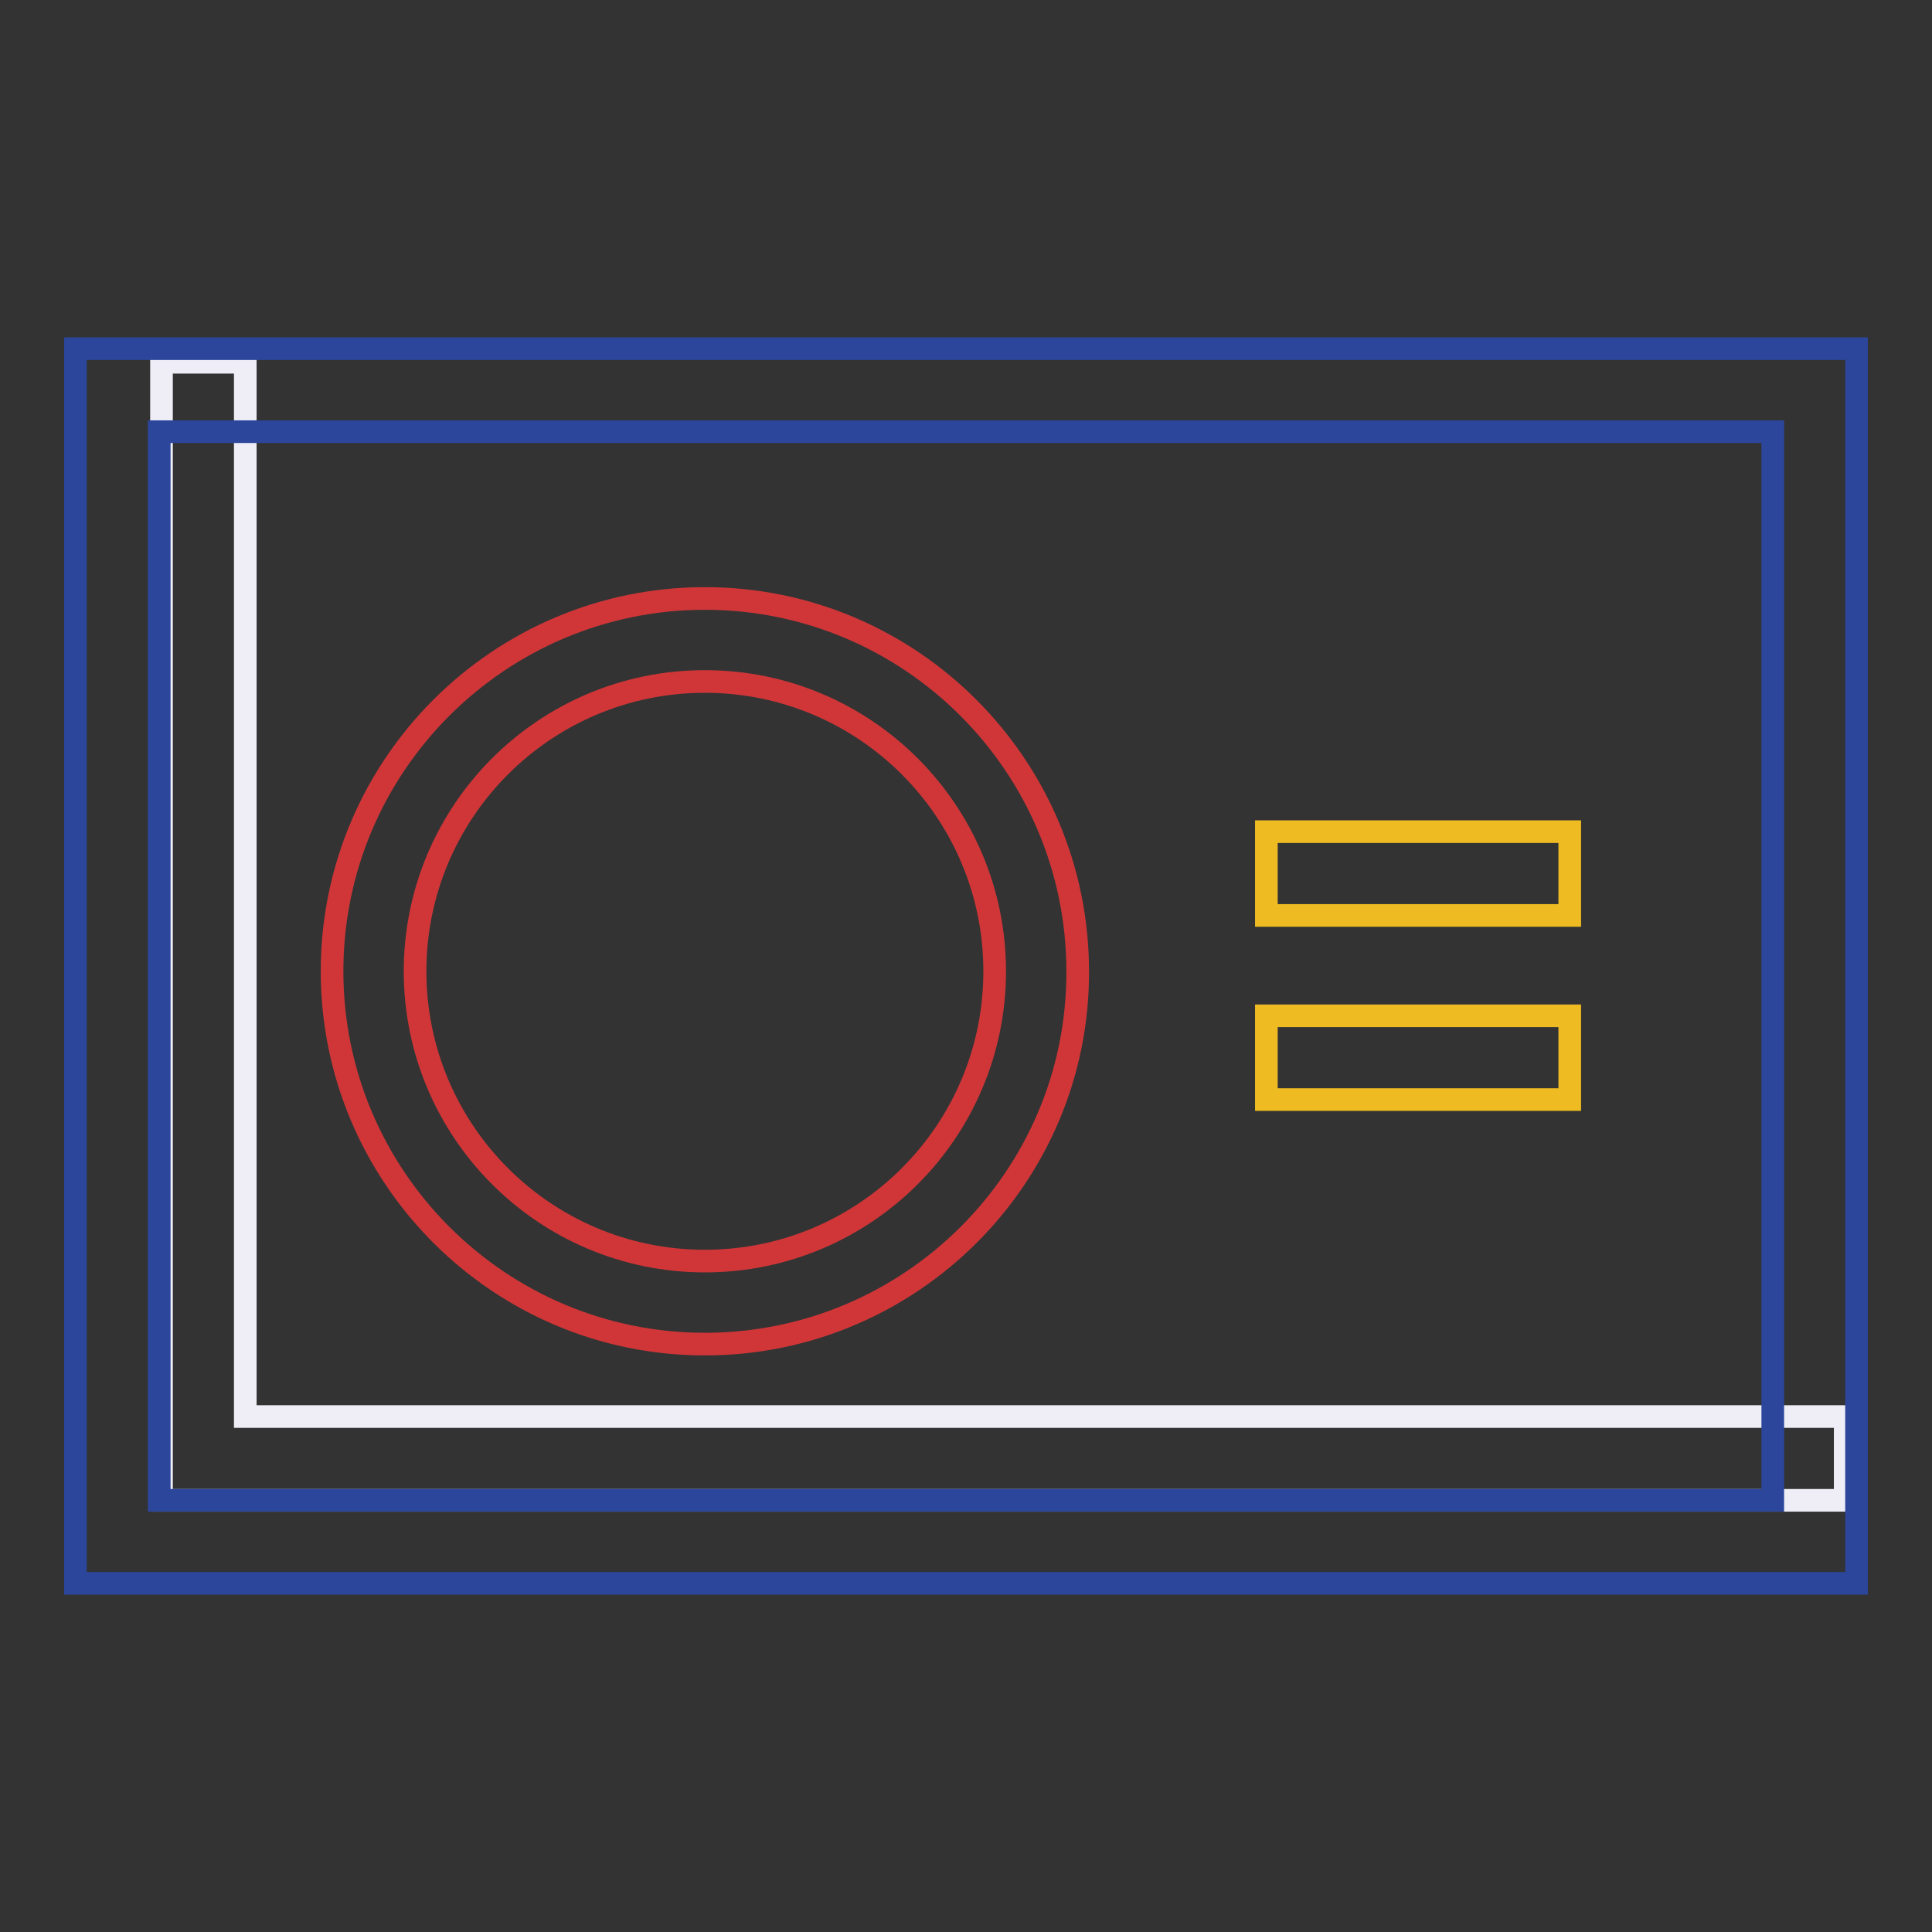
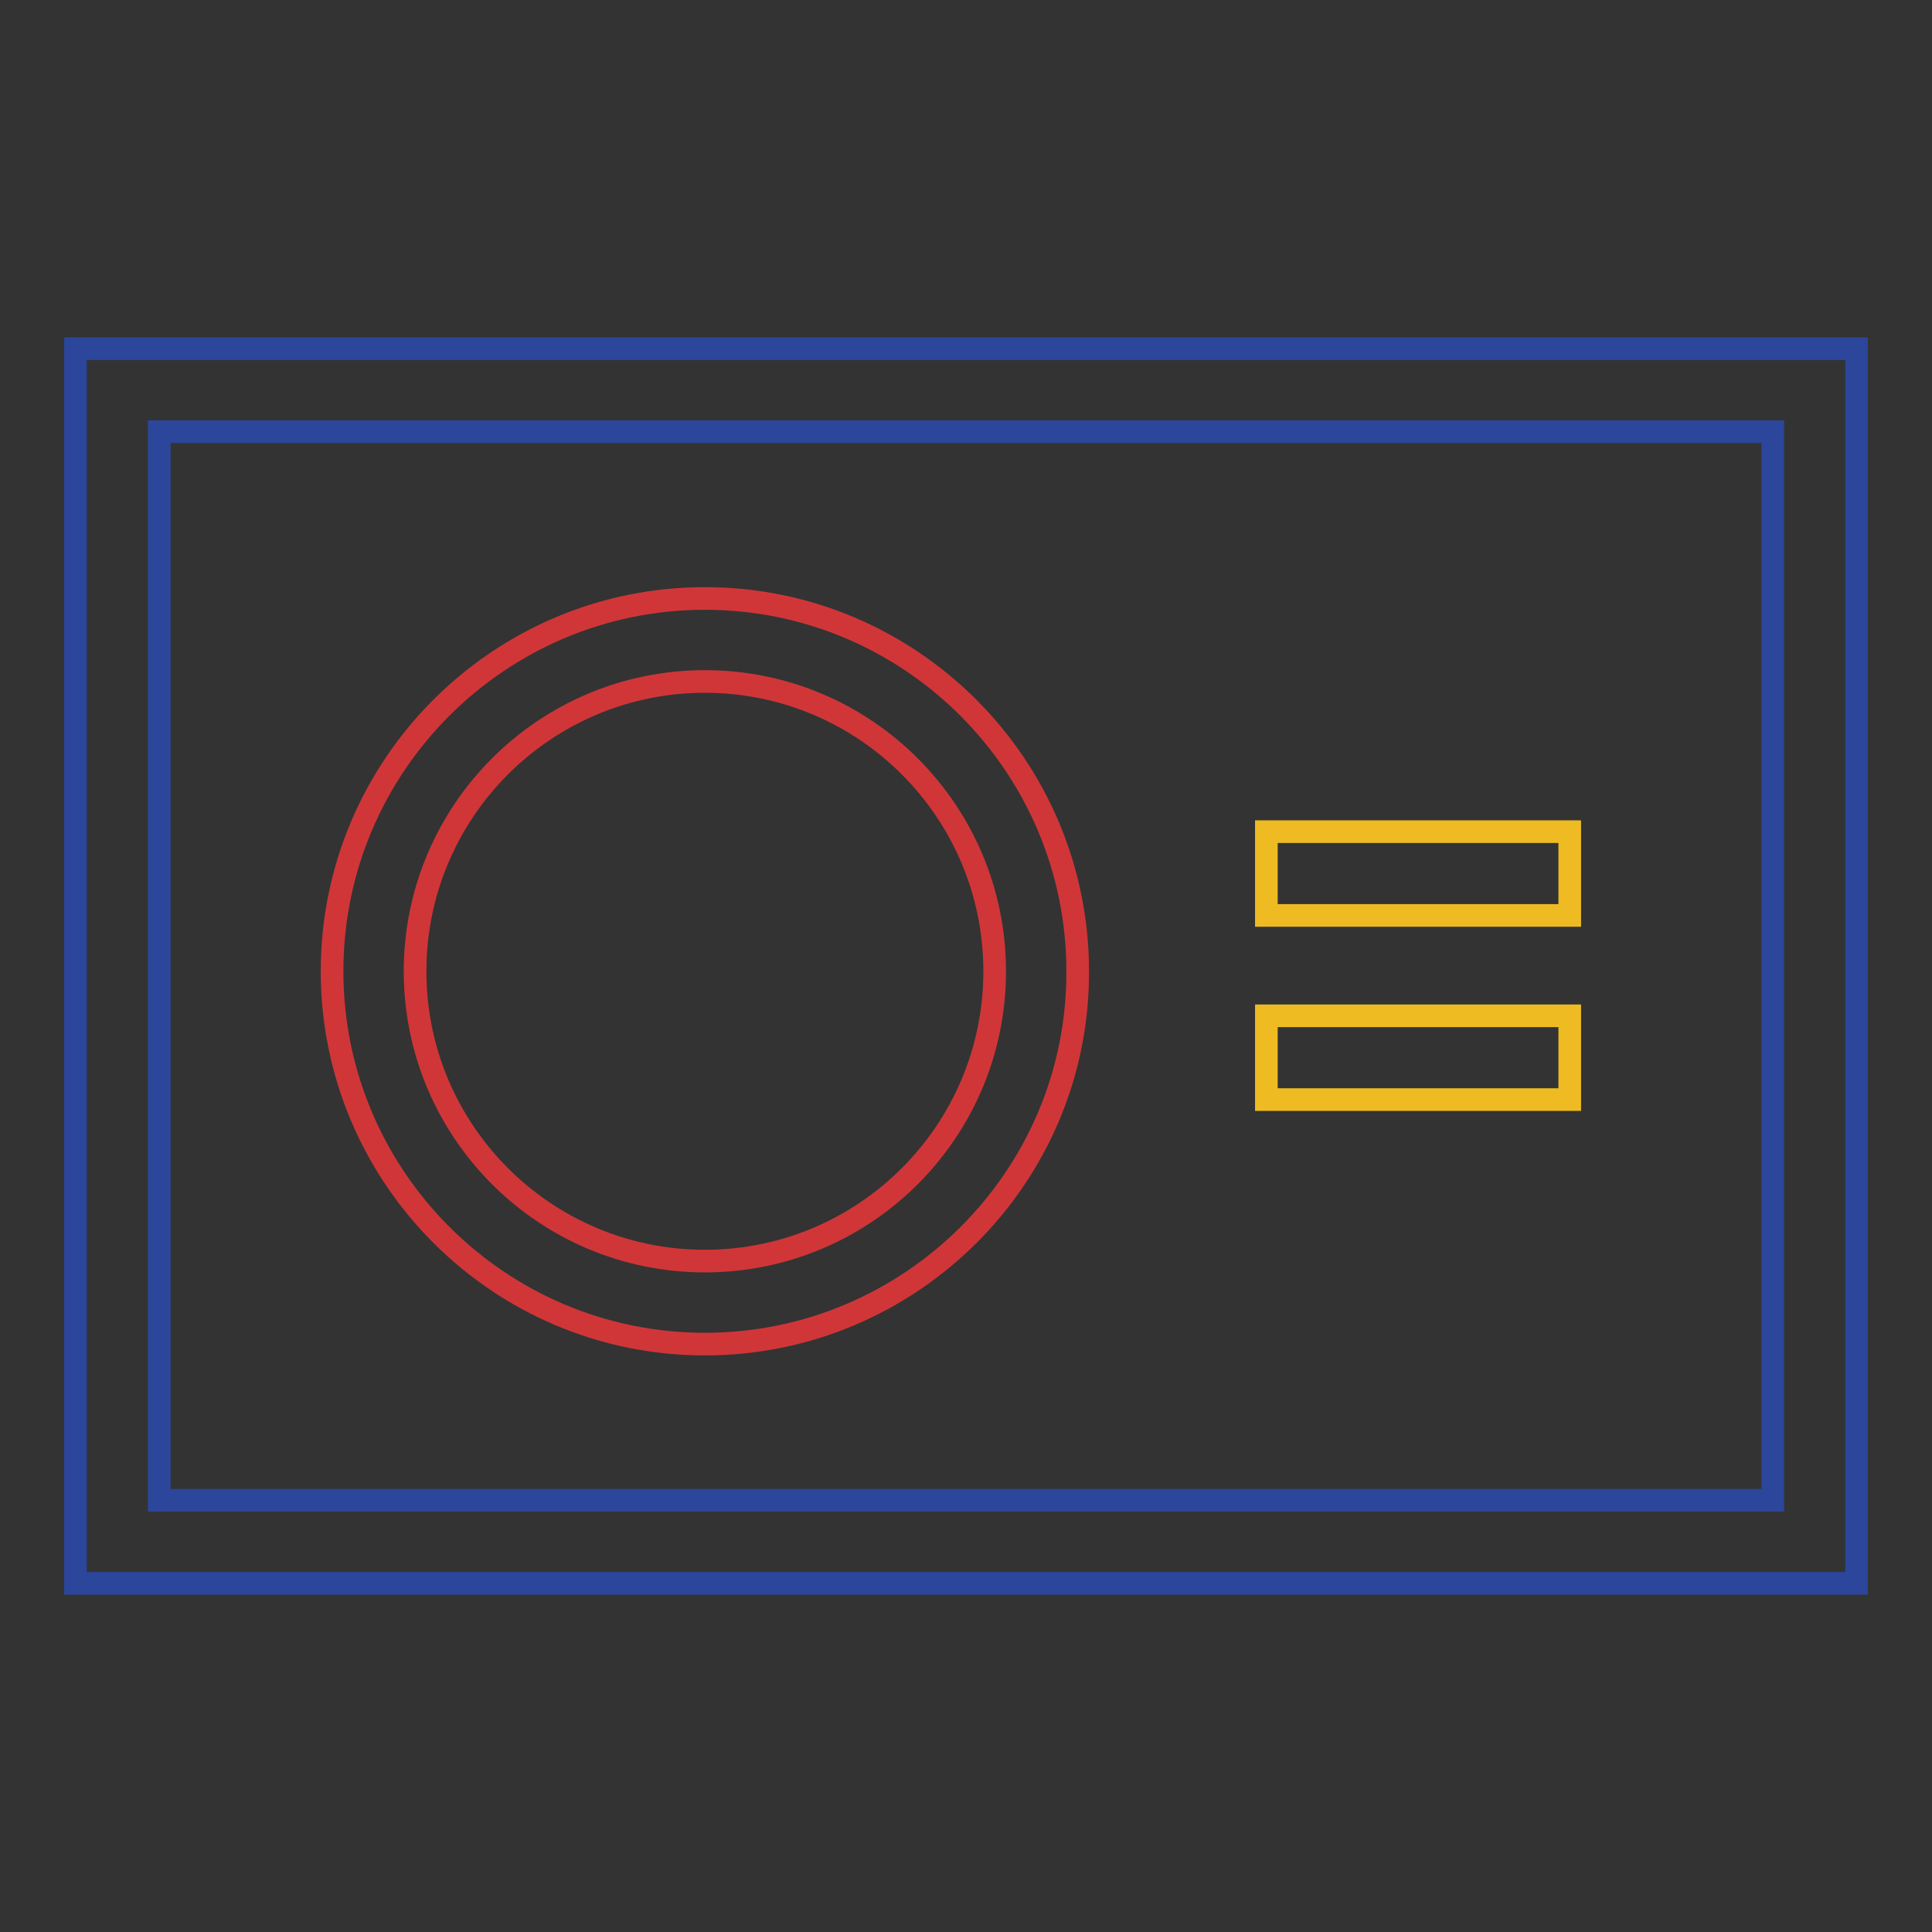
<svg xmlns="http://www.w3.org/2000/svg" version="1.1" x="0px" y="0px" viewBox="0 0 256 256" enable-background="new 0 0 256 256" xml:space="preserve">
  <rect x="0" y="0" width="256" height="256" fill="#333333" stroke="none" />
  <g>
-     <path stroke-width="3" fill-opacity="0" stroke="#efeef7" d="M244.5,198.8H21.4V48h11.1v139.7h212V198.8L244.5,198.8z" />
    <path stroke-width="3" fill-opacity="0" stroke="#2b469b" d="M246,209.8H10V46.2h236V209.8z M21.1,198.8h213.8V57.2H21.1V198.8z" />
    <path stroke-width="3" fill-opacity="0" stroke="#d03638" d="M93.4,178.1c-27.3,0-49.4-22.2-49.4-49.4c0-27.3,22.2-49.4,49.4-49.4c27.3,0,49.4,22.2,49.4,49.4 C142.9,155.9,120.7,178.1,93.4,178.1z M93.4,90.3c-21.2,0-38.4,17.2-38.4,38.4c0,21.2,17.2,38.4,38.4,38.4s38.4-17.2,38.4-38.4 C131.8,107.5,114.6,90.3,93.4,90.3L93.4,90.3z" />
    <path stroke-width="3" fill-opacity="0" stroke="#eebb22" d="M167.9,110.2H208v11.1h-40.2V110.2z M167.9,134.6H208v11.1h-40.2V134.6z" />
  </g>
</svg>